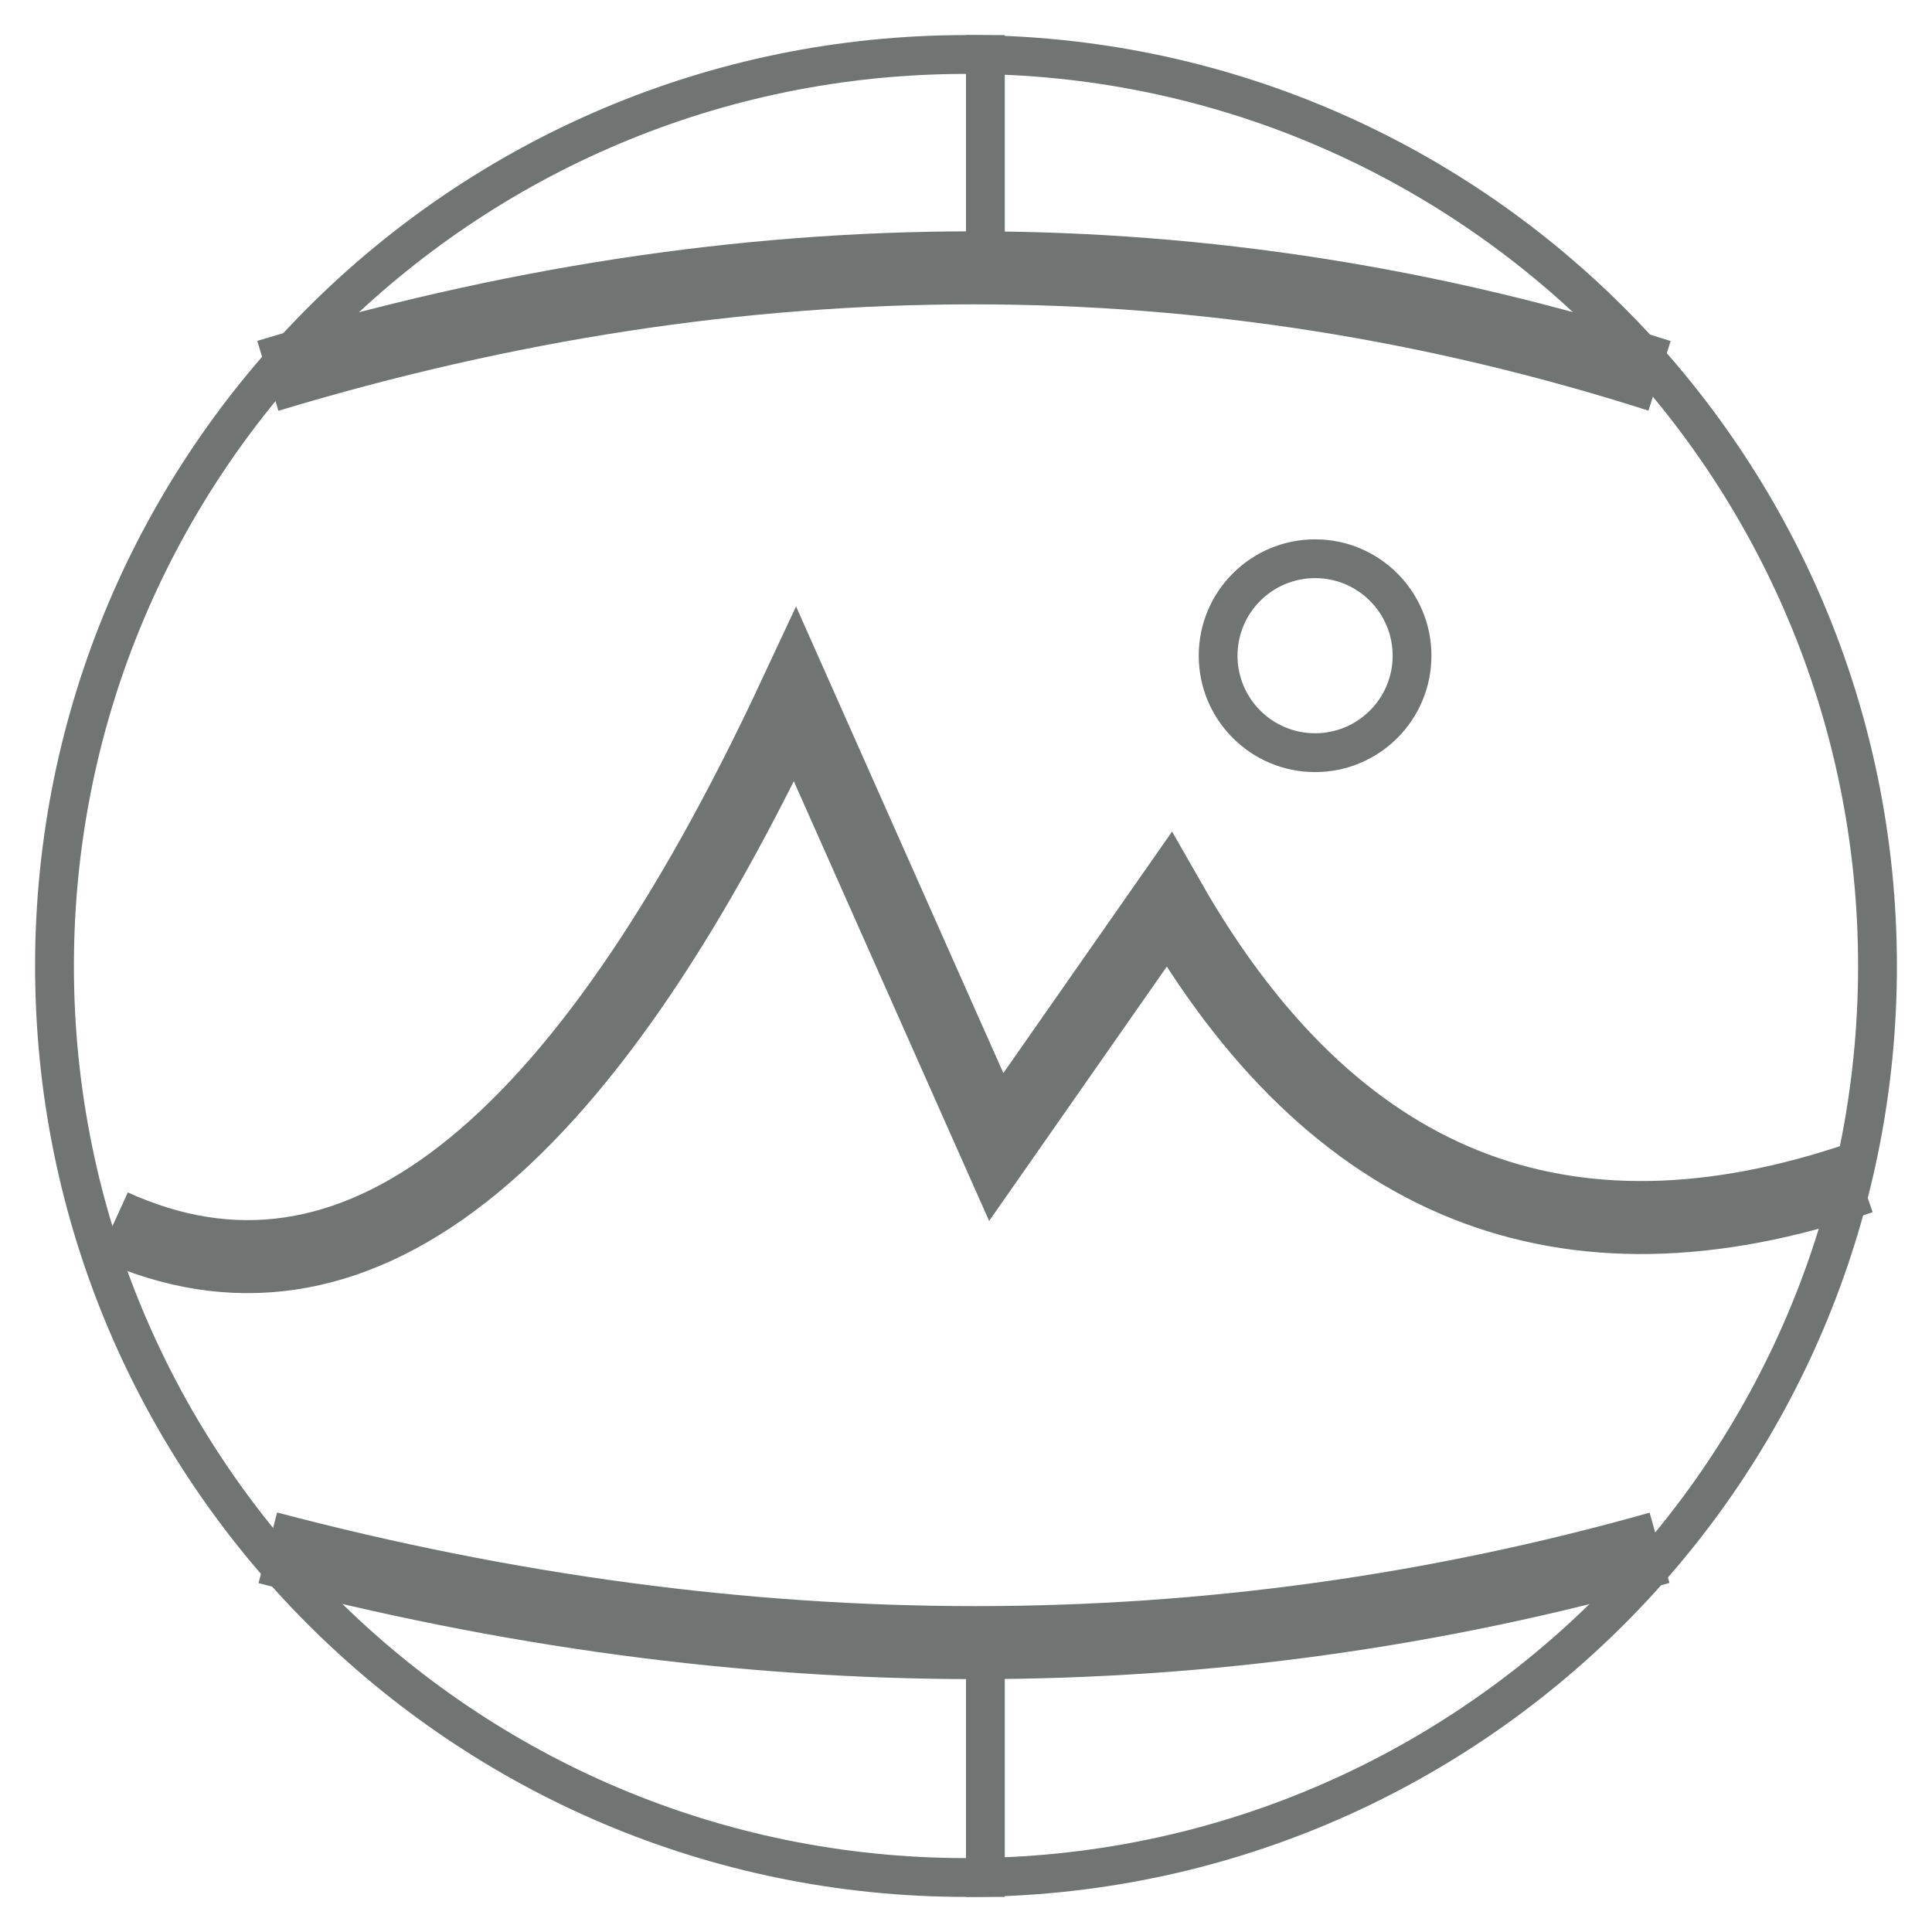
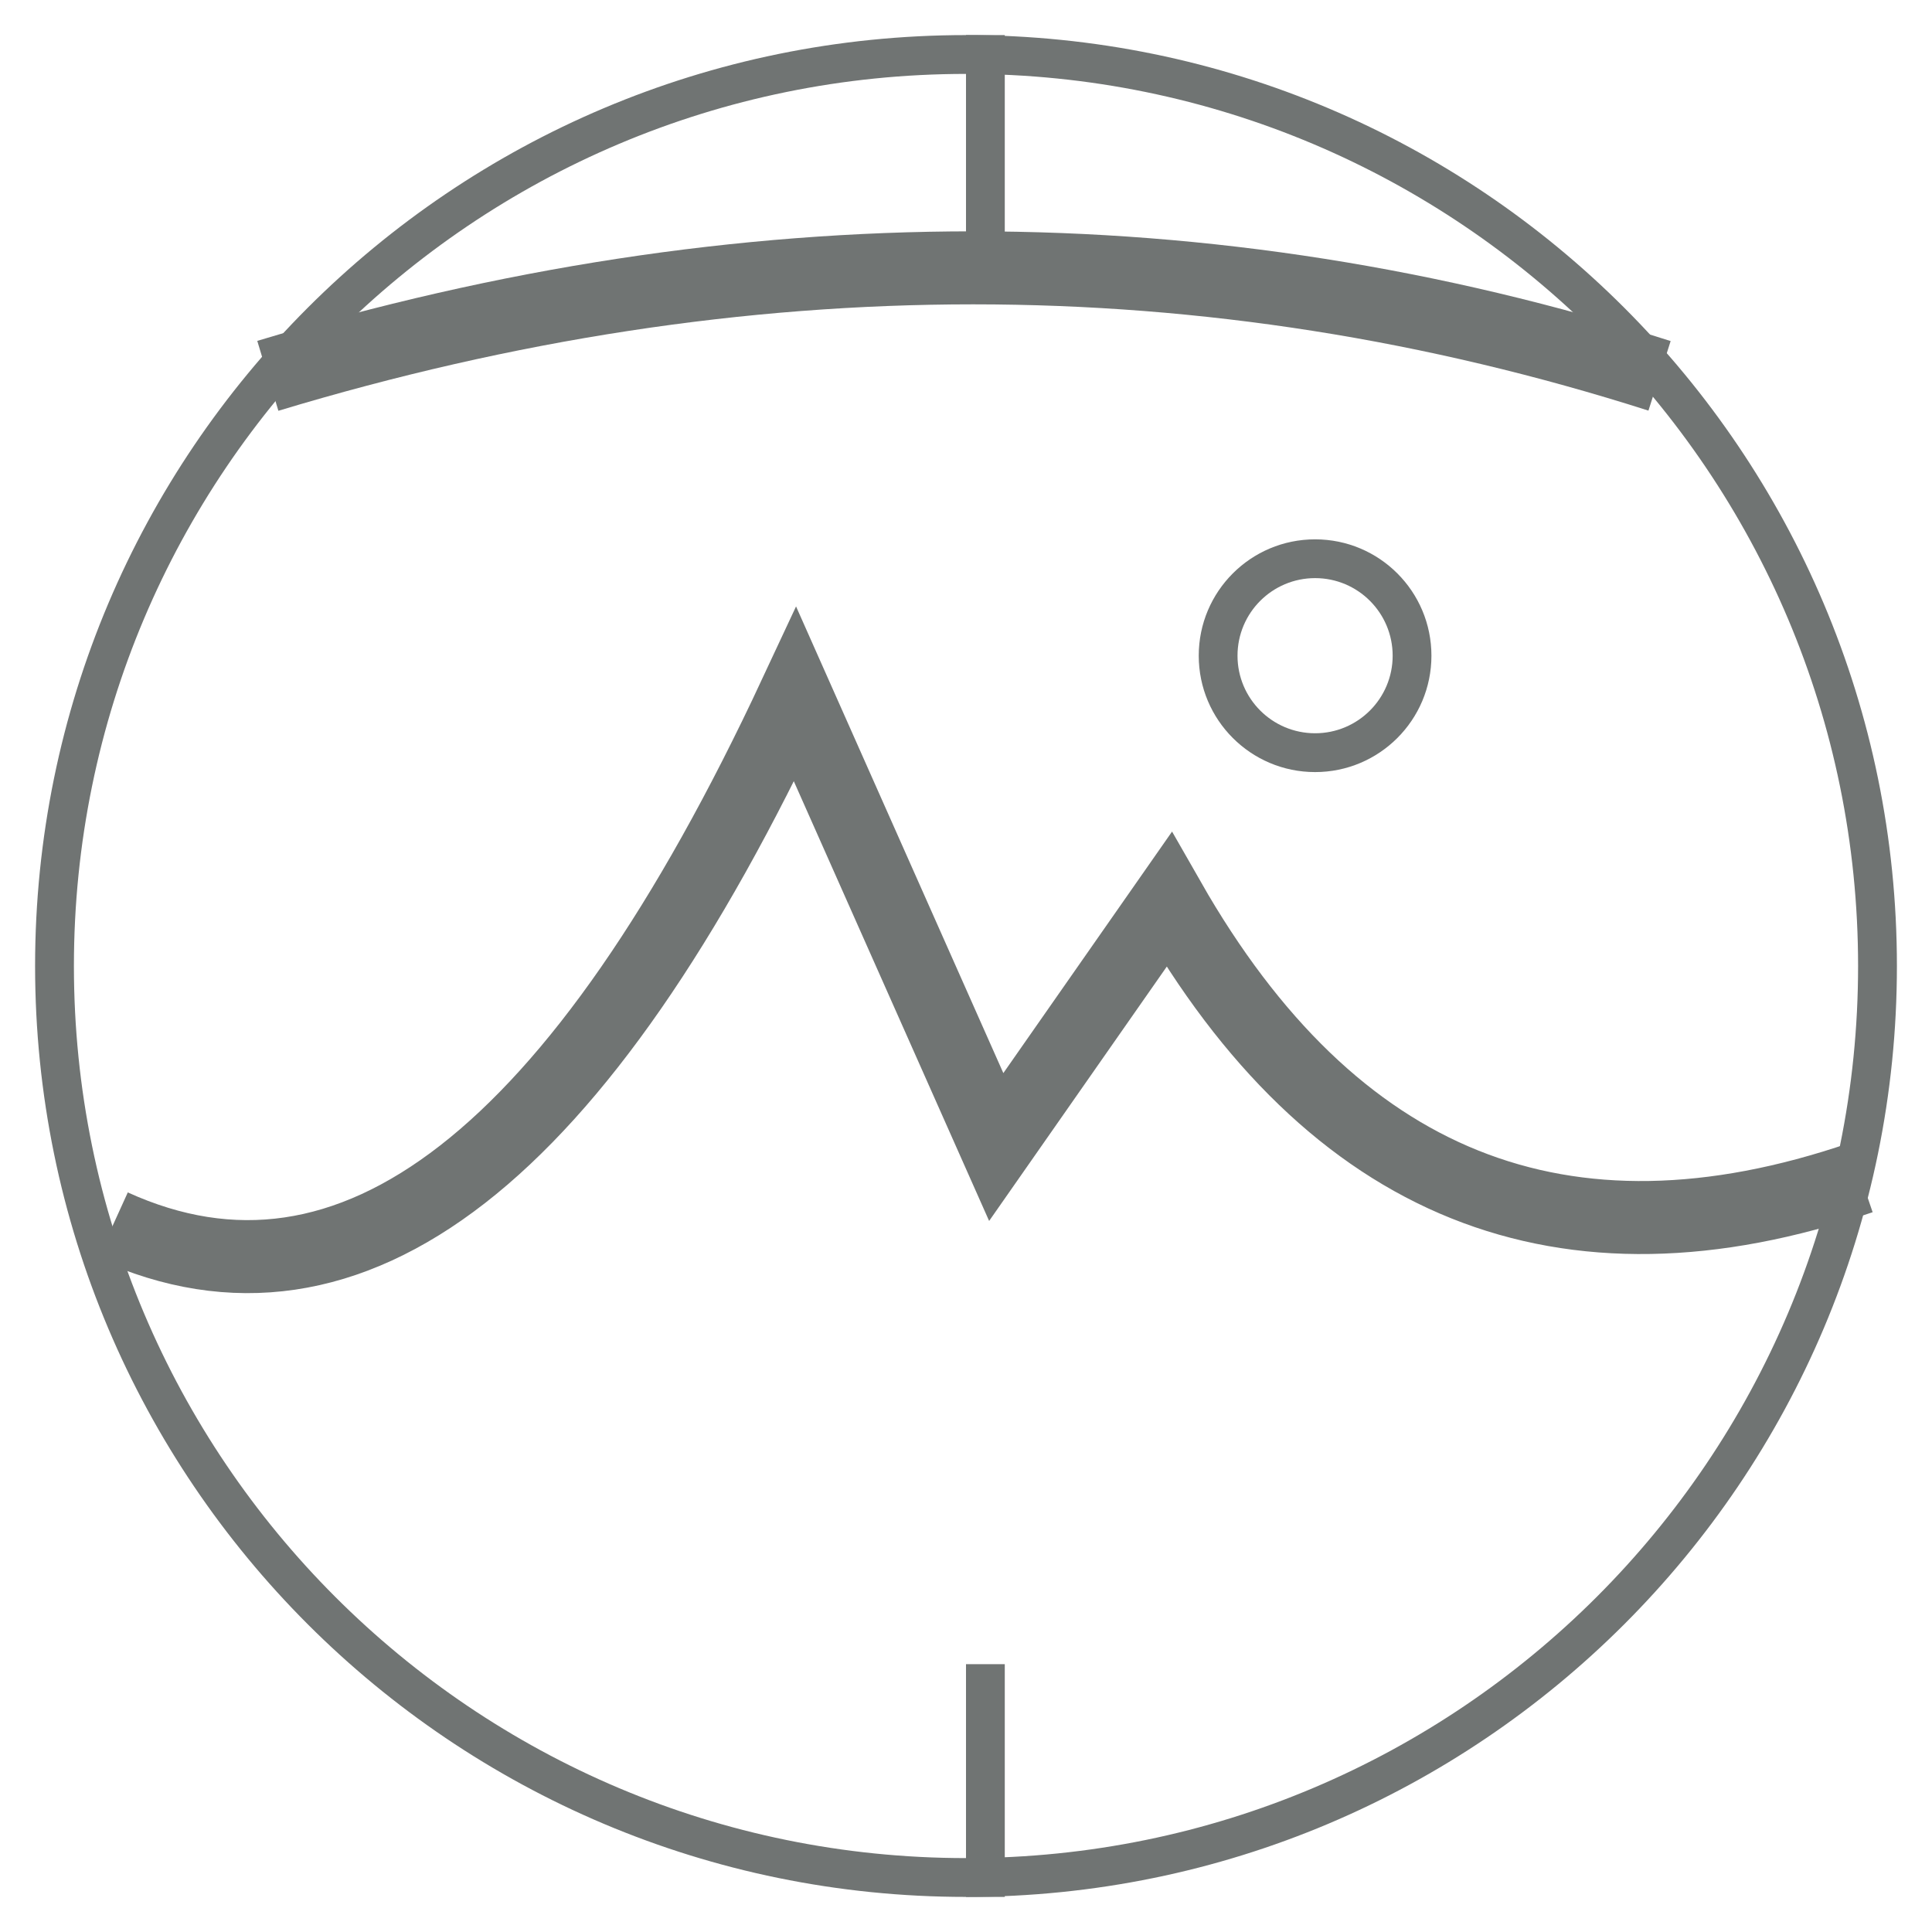
<svg xmlns="http://www.w3.org/2000/svg" width="43" height="43" viewBox="0 0 43 43" fill="none">
  <path d="M21.5 42.219C10.057 42.219 0.781 32.943 0.781 21.5C0.781 10.057 10.057 0.781 21.5 0.781C32.943 0.781 42.219 10.057 42.219 21.5C42.219 32.943 32.943 42.219 21.5 42.219ZM21.5 41.355C32.466 41.355 41.355 32.466 41.355 21.5C41.355 10.534 32.466 1.645 21.5 1.645C10.534 1.645 1.645 10.534 1.645 21.5C1.645 32.466 10.534 41.355 21.5 41.355ZM29.27 17.184C27.839 17.184 26.68 16.024 26.68 14.594C26.68 13.163 27.839 12.004 29.27 12.004C30.7 12.004 31.859 13.163 31.859 14.594C31.859 16.024 30.7 17.184 29.27 17.184ZM29.27 16.32C30.223 16.32 30.996 15.547 30.996 14.594C30.996 13.64 30.223 12.867 29.27 12.867C28.316 12.867 27.543 13.64 27.543 14.594C27.543 15.547 28.316 16.32 29.27 16.32Z" fill="#707473" />
  <path d="M2.508 27.279C7.826 29.697 12.89 25.756 17.699 15.457L22.173 25.529L26.017 20.026C29.662 26.412 34.795 28.473 41.416 26.211" stroke="#707473" stroke-width="1.625" />
  <path d="M22.363 37.039H21.5V42.219H22.363V37.039Z" fill="#707473" />
  <path d="M22.363 0.781H21.5V5.961H22.363V0.781Z" fill="#707473" />
  <path d="M5.961 8.365C16.568 5.16 26.893 5.16 36.936 8.365" stroke="#707473" stroke-width="1.625" />
-   <path d="M5.961 34.449C16.634 37.263 26.959 37.263 36.936 34.449" stroke="#707473" stroke-width="1.625" />
</svg>